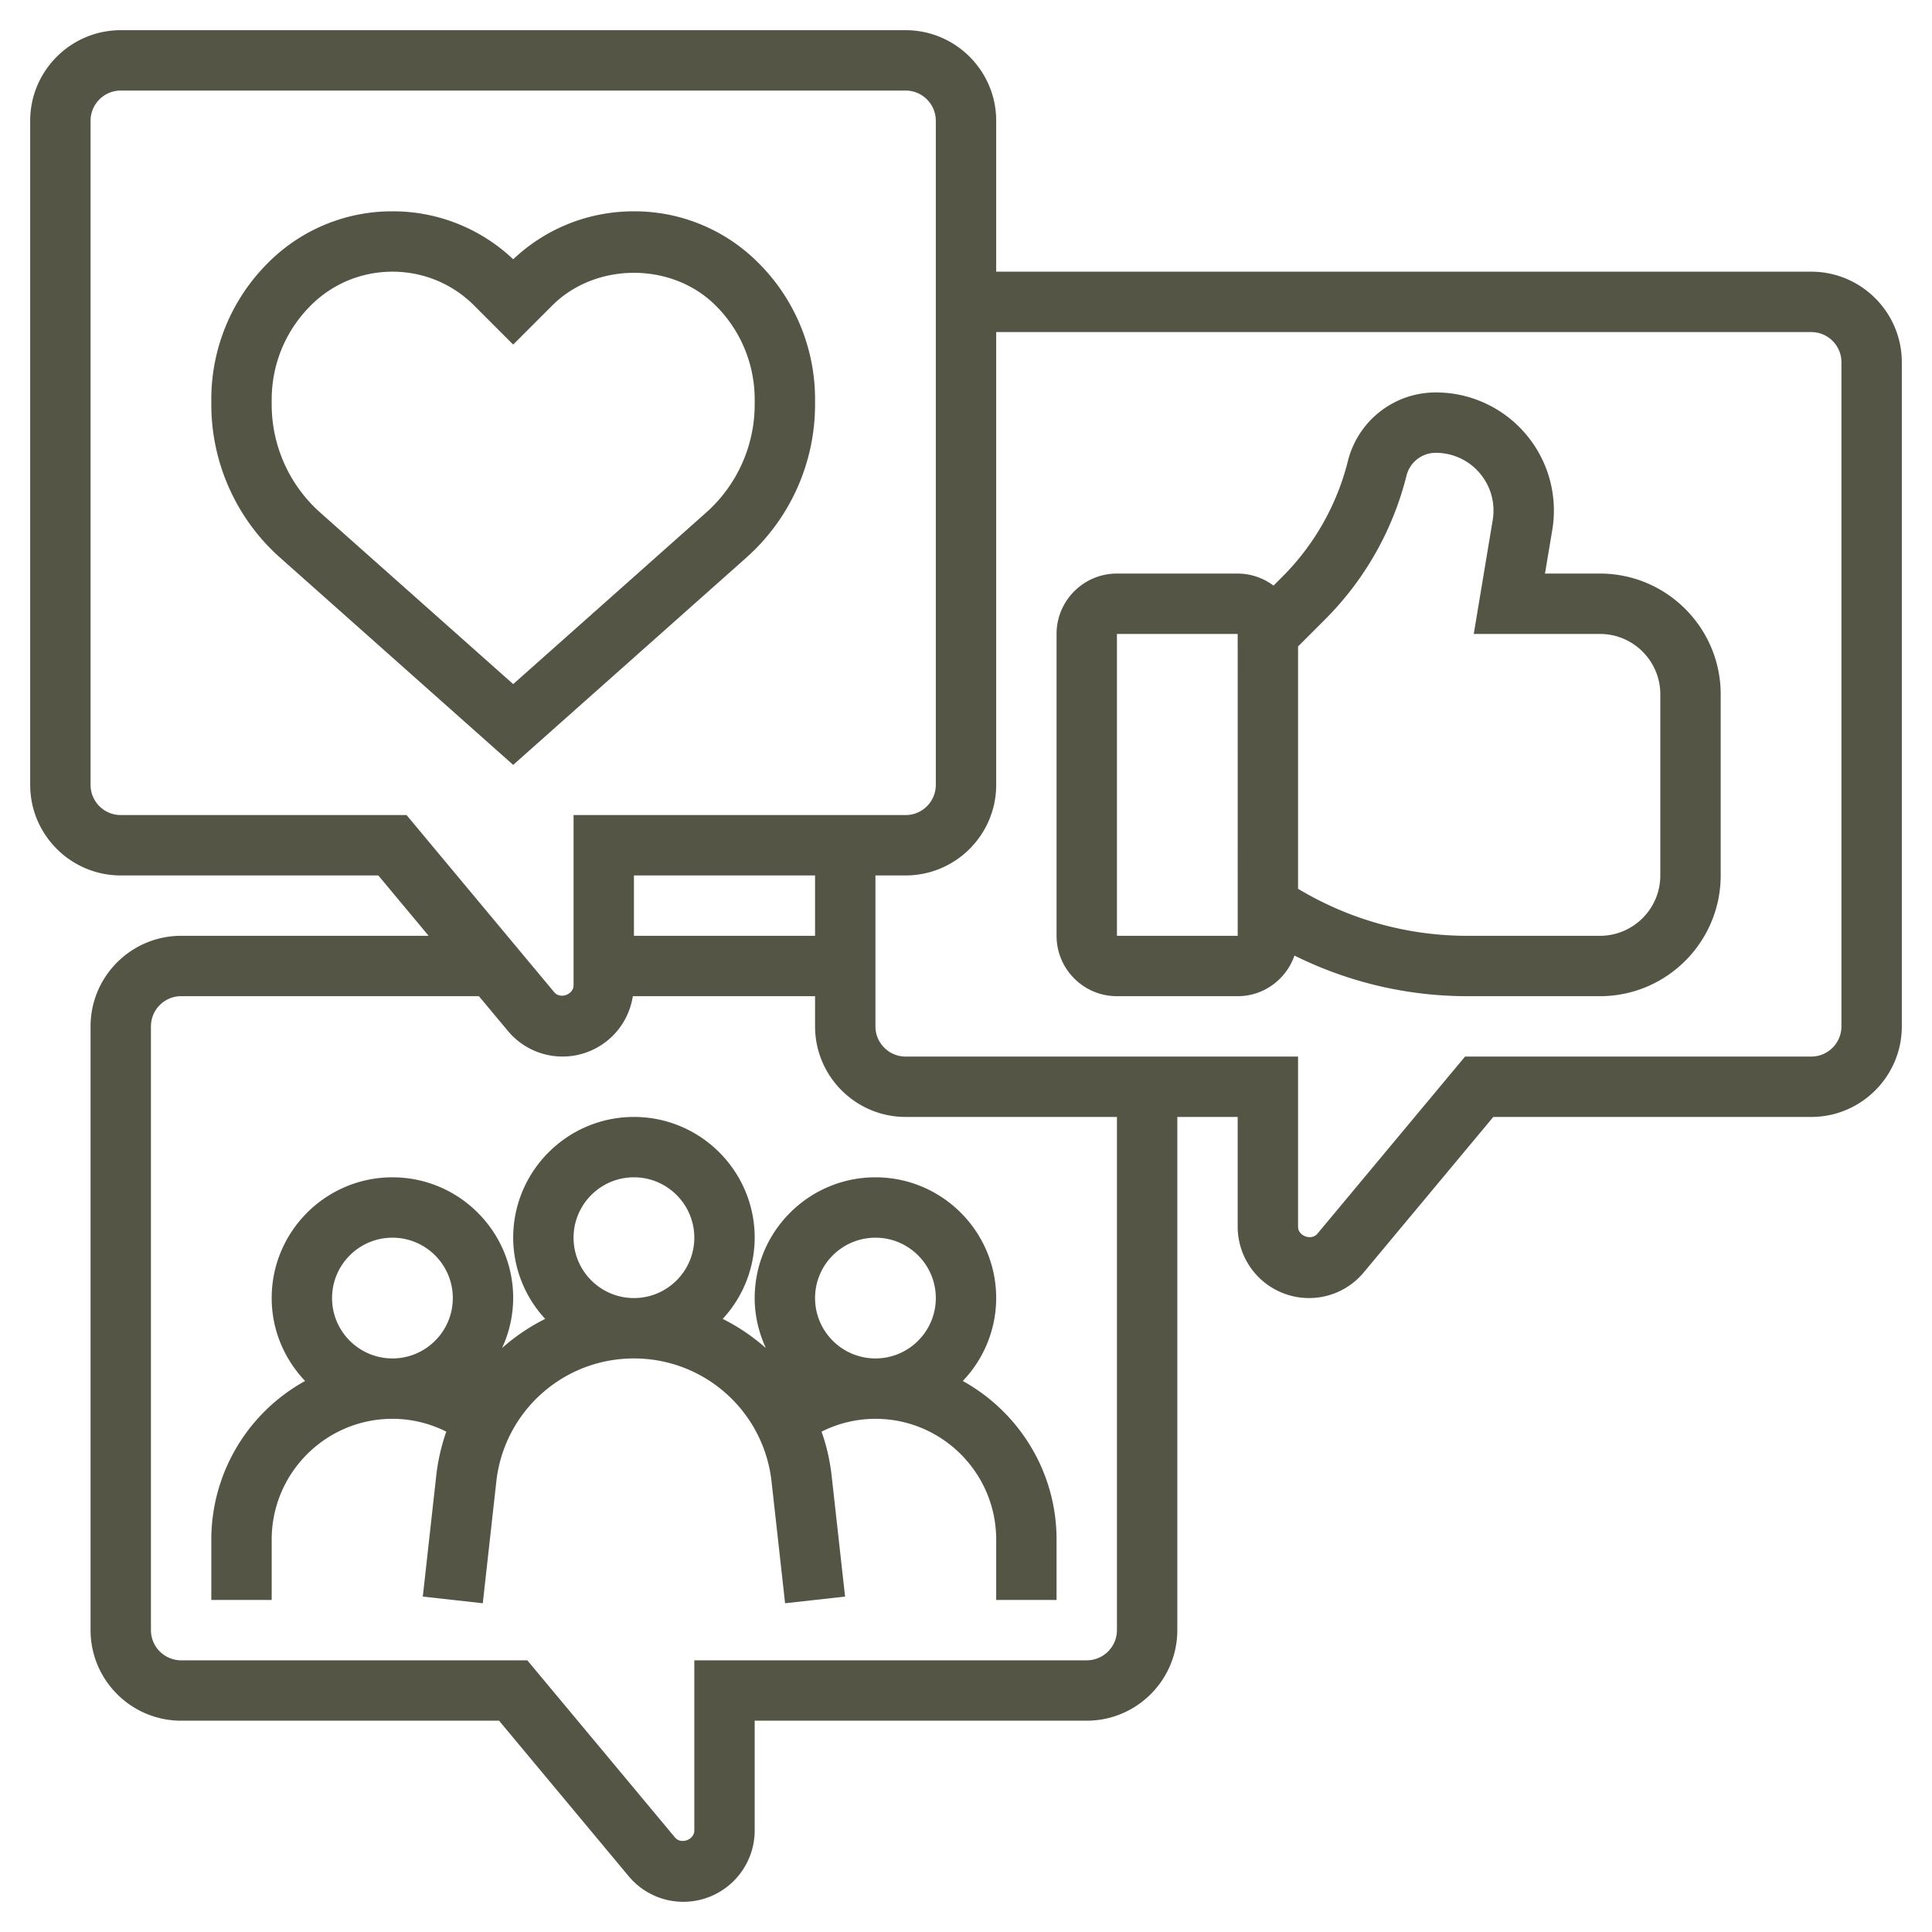
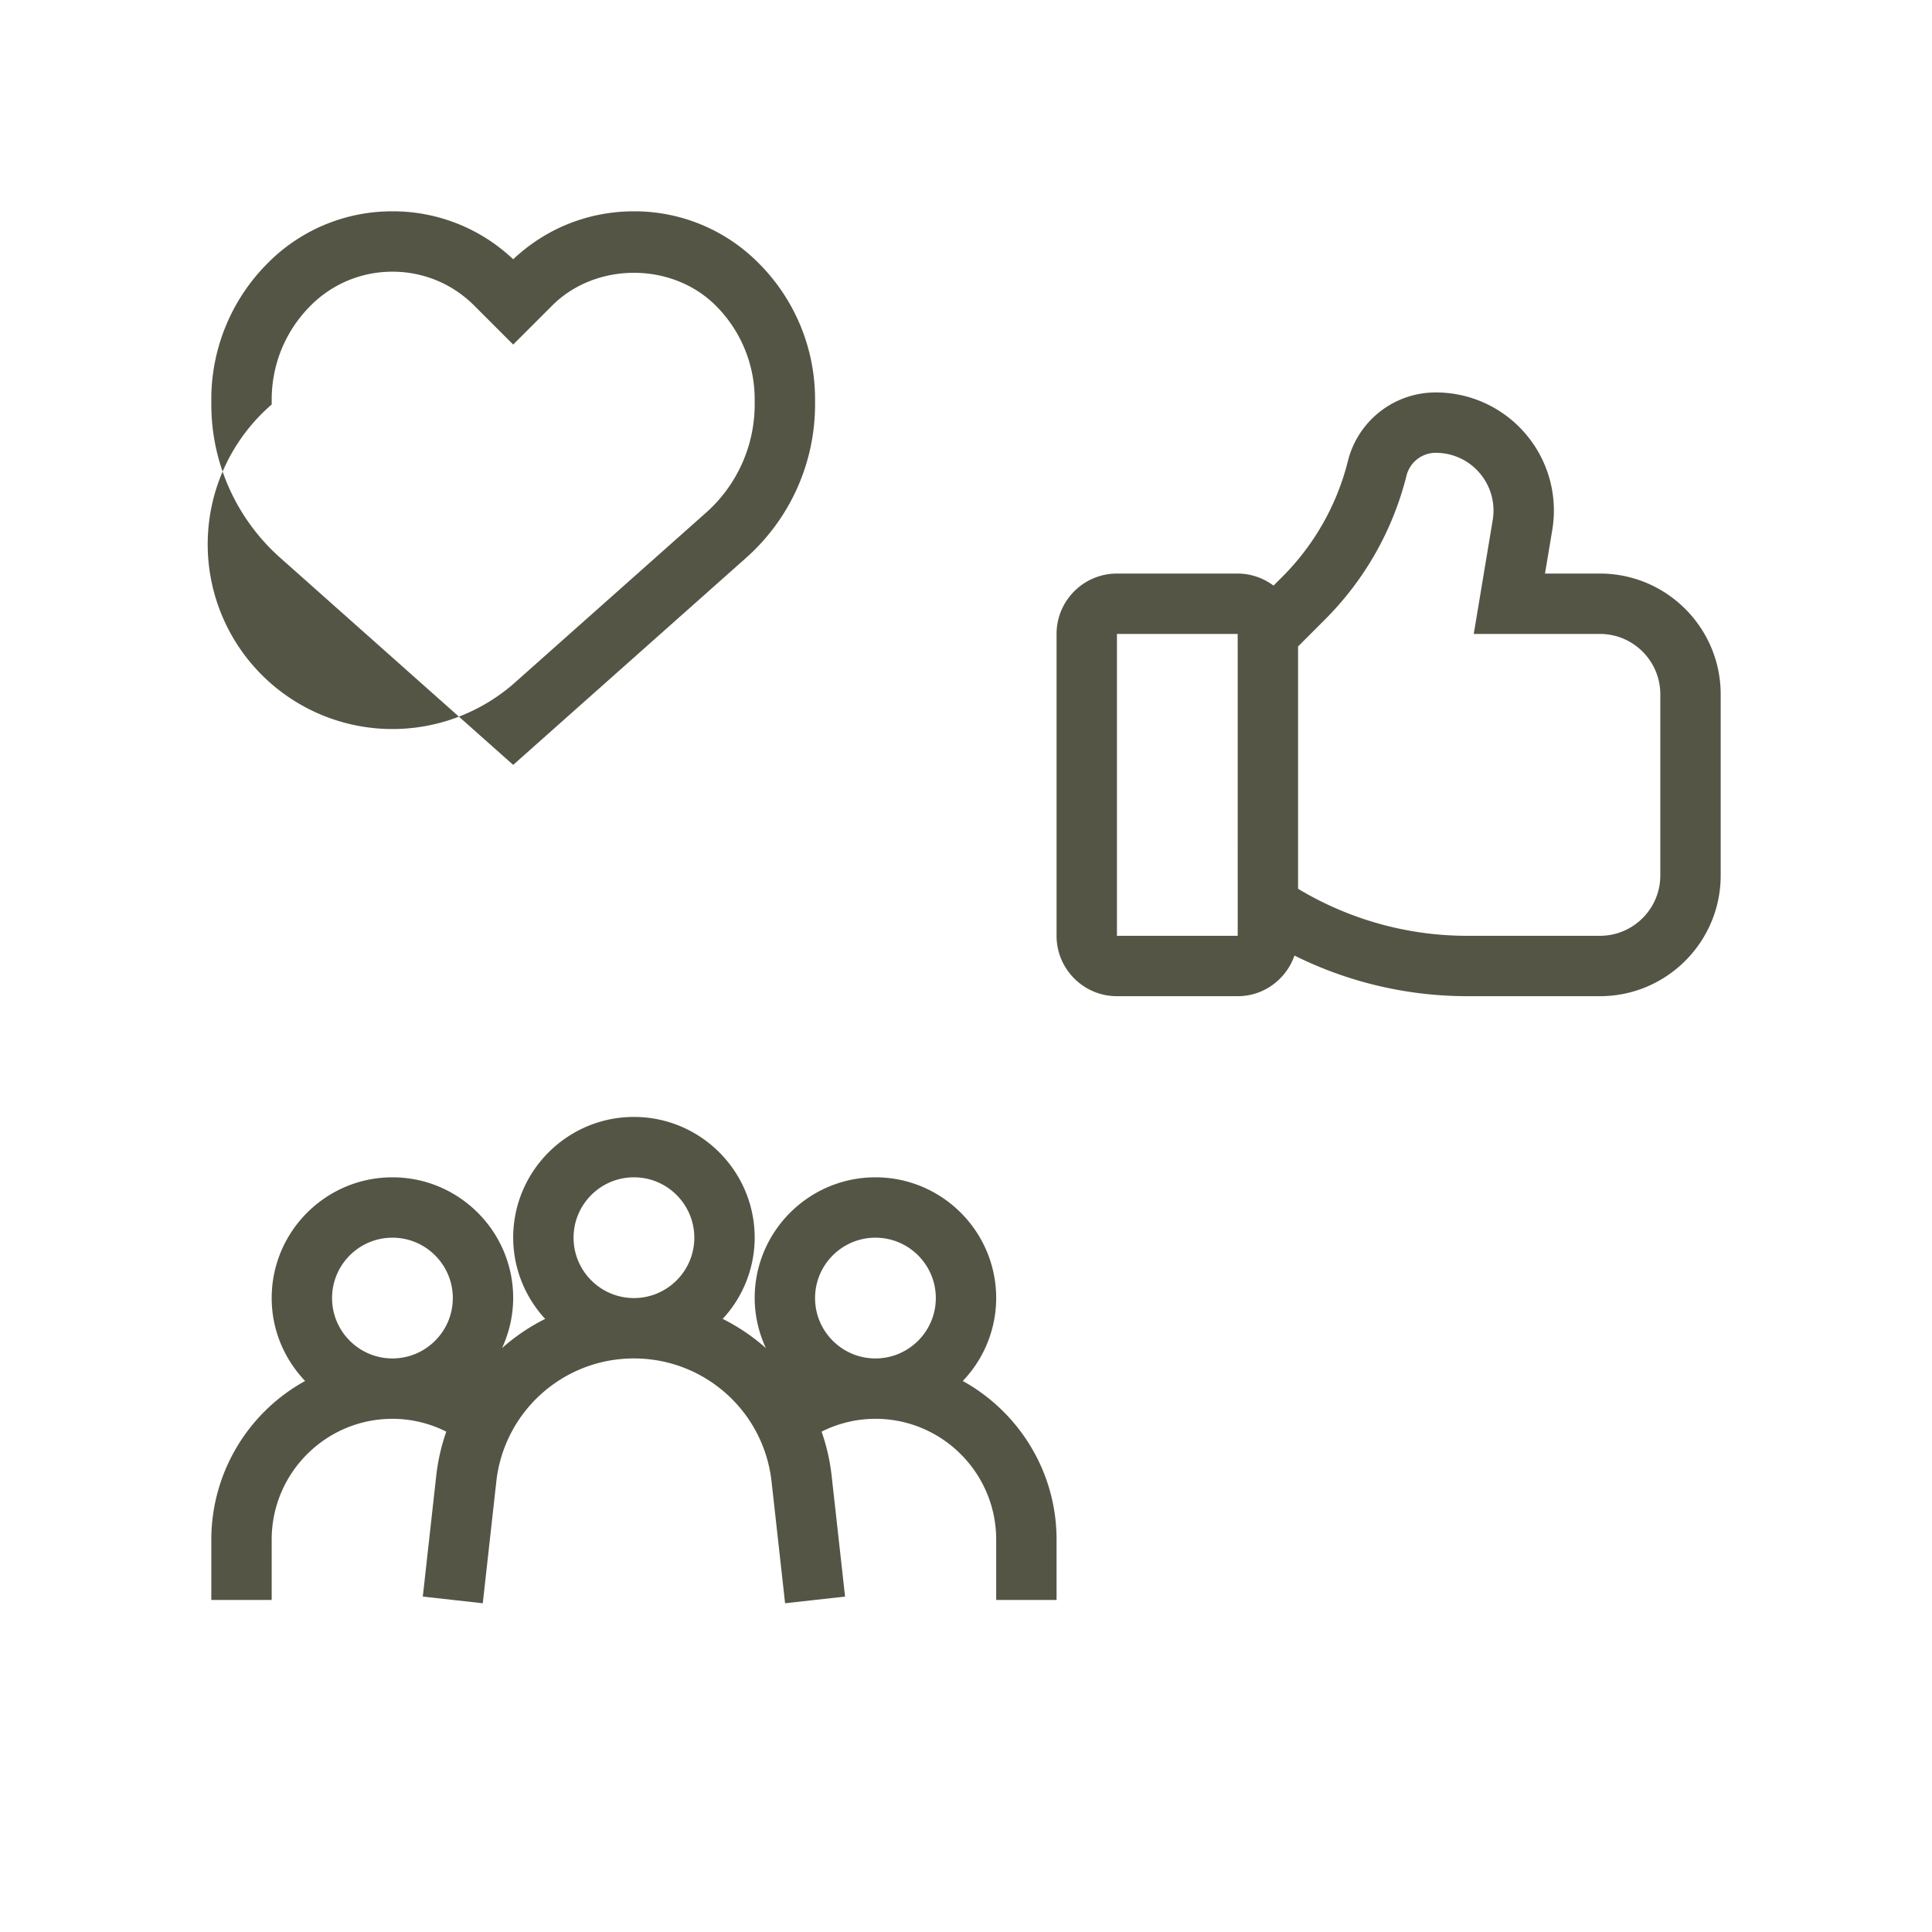
<svg xmlns="http://www.w3.org/2000/svg" id="SvgjsSvg1001" width="288" height="288" version="1.1">
  <defs id="SvgjsDefs1002" />
  <g id="SvgjsG1008" transform="matrix(1,0,0,1,0,0)">
    <svg width="288" height="288" viewBox="0 0 64 64">
-       <path d="M27 13.399v-.157a6.37 6.37 0 00-1.879-4.535A5.787 5.787 0 0021 7c-1.5 0-2.914.563-4 1.589A5.789 5.789 0 0013 7a5.787 5.787 0 00-4.121 1.707A6.37 6.37 0 007 13.242v.157c0 1.938.831 3.788 2.279 5.075L17 25.338l7.72-6.863A6.794 6.794 0 0027 13.399zm-10 9.263l-6.392-5.682A4.793 4.793 0 019 13.399v-.157c0-1.179.459-2.287 1.293-3.121C11.016 9.398 11.978 9 13 9s1.984.398 2.707 1.121L17 11.414l1.293-1.293c1.446-1.445 3.968-1.445 5.414 0A4.384 4.384 0 0125 13.242v.157a4.795 4.795 0 01-1.608 3.581z" fill="#545545" class="color000 svgShape" />
-       <path d="M60 9H33V4c0-1.654-1.346-3-3-3H4C2.346 1 1 2.346 1 4v22c0 1.654 1.346 3 3 3h8.532l1.667 2H6c-1.654 0-3 1.346-3 3v20c0 1.654 1.346 3 3 3h10.532l4.292 5.15c.45.54 1.111.85 1.814.85A2.365 2.365 0 0025 60.638V57h11c1.654 0 3-1.346 3-3V37h2v3.638A2.365 2.365 0 0043.362 43c.703 0 1.364-.31 1.814-.85L49.468 37H60c1.654 0 3-1.346 3-3V12c0-1.654-1.346-3-3-3zM4 27c-.551 0-1-.448-1-1V4c0-.552.449-1 1-1h26c.551 0 1 .448 1 1v22c0 .552-.449 1-1 1H19v5.638c0 .309-.442.469-.64.231L13.468 27zm23 4h-6v-2h6zm10 23c0 .552-.449 1-1 1H23v5.638c0 .309-.442.469-.64.231L17.468 55H6c-.551 0-1-.448-1-1V34c0-.552.449-1 1-1h9.865l.959 1.15A2.355 2.355 0 0020.963 33H27v1c0 1.654 1.346 3 3 3h7zm24-20c0 .552-.449 1-1 1H48.532l-4.892 5.869c-.198.236-.64.077-.64-.231V35H30c-.551 0-1-.448-1-1v-5h1c1.654 0 3-1.346 3-3V11h27c.551 0 1 .448 1 1z" fill="#545545" class="color000 svgShape" />
+       <path d="M27 13.399v-.157a6.37 6.37 0 00-1.879-4.535A5.787 5.787 0 0021 7c-1.5 0-2.914.563-4 1.589A5.789 5.789 0 0013 7a5.787 5.787 0 00-4.121 1.707A6.37 6.37 0 007 13.242v.157c0 1.938.831 3.788 2.279 5.075L17 25.338l7.72-6.863A6.794 6.794 0 0027 13.399zm-10 9.263A4.793 4.793 0 019 13.399v-.157c0-1.179.459-2.287 1.293-3.121C11.016 9.398 11.978 9 13 9s1.984.398 2.707 1.121L17 11.414l1.293-1.293c1.446-1.445 3.968-1.445 5.414 0A4.384 4.384 0 0125 13.242v.157a4.795 4.795 0 01-1.608 3.581z" fill="#545545" class="color000 svgShape" />
      <path d="M25 43c0 .593.138 1.151.37 1.657a6.599 6.599 0 00-1.43-.967A3.97 3.97 0 0025 41c0-2.206-1.794-4-4-4s-4 1.794-4 4a3.97 3.97 0 001.06 2.69 6.599 6.599 0 00-1.43.967A3.96 3.96 0 0017 43c0-2.206-1.794-4-4-4s-4 1.794-4 4c0 1.066.425 2.029 1.107 2.747A6.003 6.003 0 007 51v2h2v-2c0-2.206 1.794-4 4-4 .63 0 1.234.15 1.784.425a6.652 6.652 0 00-.33 1.434l-.448 4.03 1.987.221.448-4.03C16.7 46.754 18.66 45 21 45s4.3 1.754 4.559 4.08l.448 4.03 1.987-.221-.448-4.03a6.594 6.594 0 00-.33-1.434A3.973 3.973 0 0129 47c2.206 0 4 1.794 4 4v2h2v-2c0-2.26-1.257-4.23-3.107-5.253A3.976 3.976 0 0033 43c0-2.206-1.794-4-4-4s-4 1.794-4 4zm-14 0c0-1.103.897-2 2-2s2 .897 2 2-.897 2-2 2-2-.897-2-2zm8-2c0-1.103.897-2 2-2s2 .897 2 2-.897 2-2 2-2-.897-2-2zm12 2c0 1.103-.897 2-2 2s-2-.897-2-2 .897-2 2-2 2 .897 2 2zM53 19h-1.82l.241-1.444a3.906 3.906 0 00-.874-3.172A3.904 3.904 0 0047.562 13a2.998 2.998 0 00-2.911 2.272 8.25 8.25 0 01-2.169 3.832l-.295.295A1.985 1.985 0 0041 19h-4c-1.103 0-2 .897-2 2v10c0 1.103.897 2 2 2h4c.873 0 1.608-.565 1.881-1.346A12.855 12.855 0 0048.605 33H53c2.206 0 4-1.794 4-4v-6c0-2.206-1.794-4-4-4zM37 31V21h4l.001 10zm18-2c0 1.103-.897 2-2 2h-4.395c-1.985 0-3.91-.541-5.605-1.558v-8.028l.896-.896a10.25 10.25 0 002.696-4.761.998.998 0 01.97-.757c.563 0 1.095.246 1.459.677.364.43.52.995.427 1.551L48.82 21H53c1.103 0 2 .897 2 2z" fill="#545545" class="color000 svgShape" />
    </svg>
  </g>
</svg>